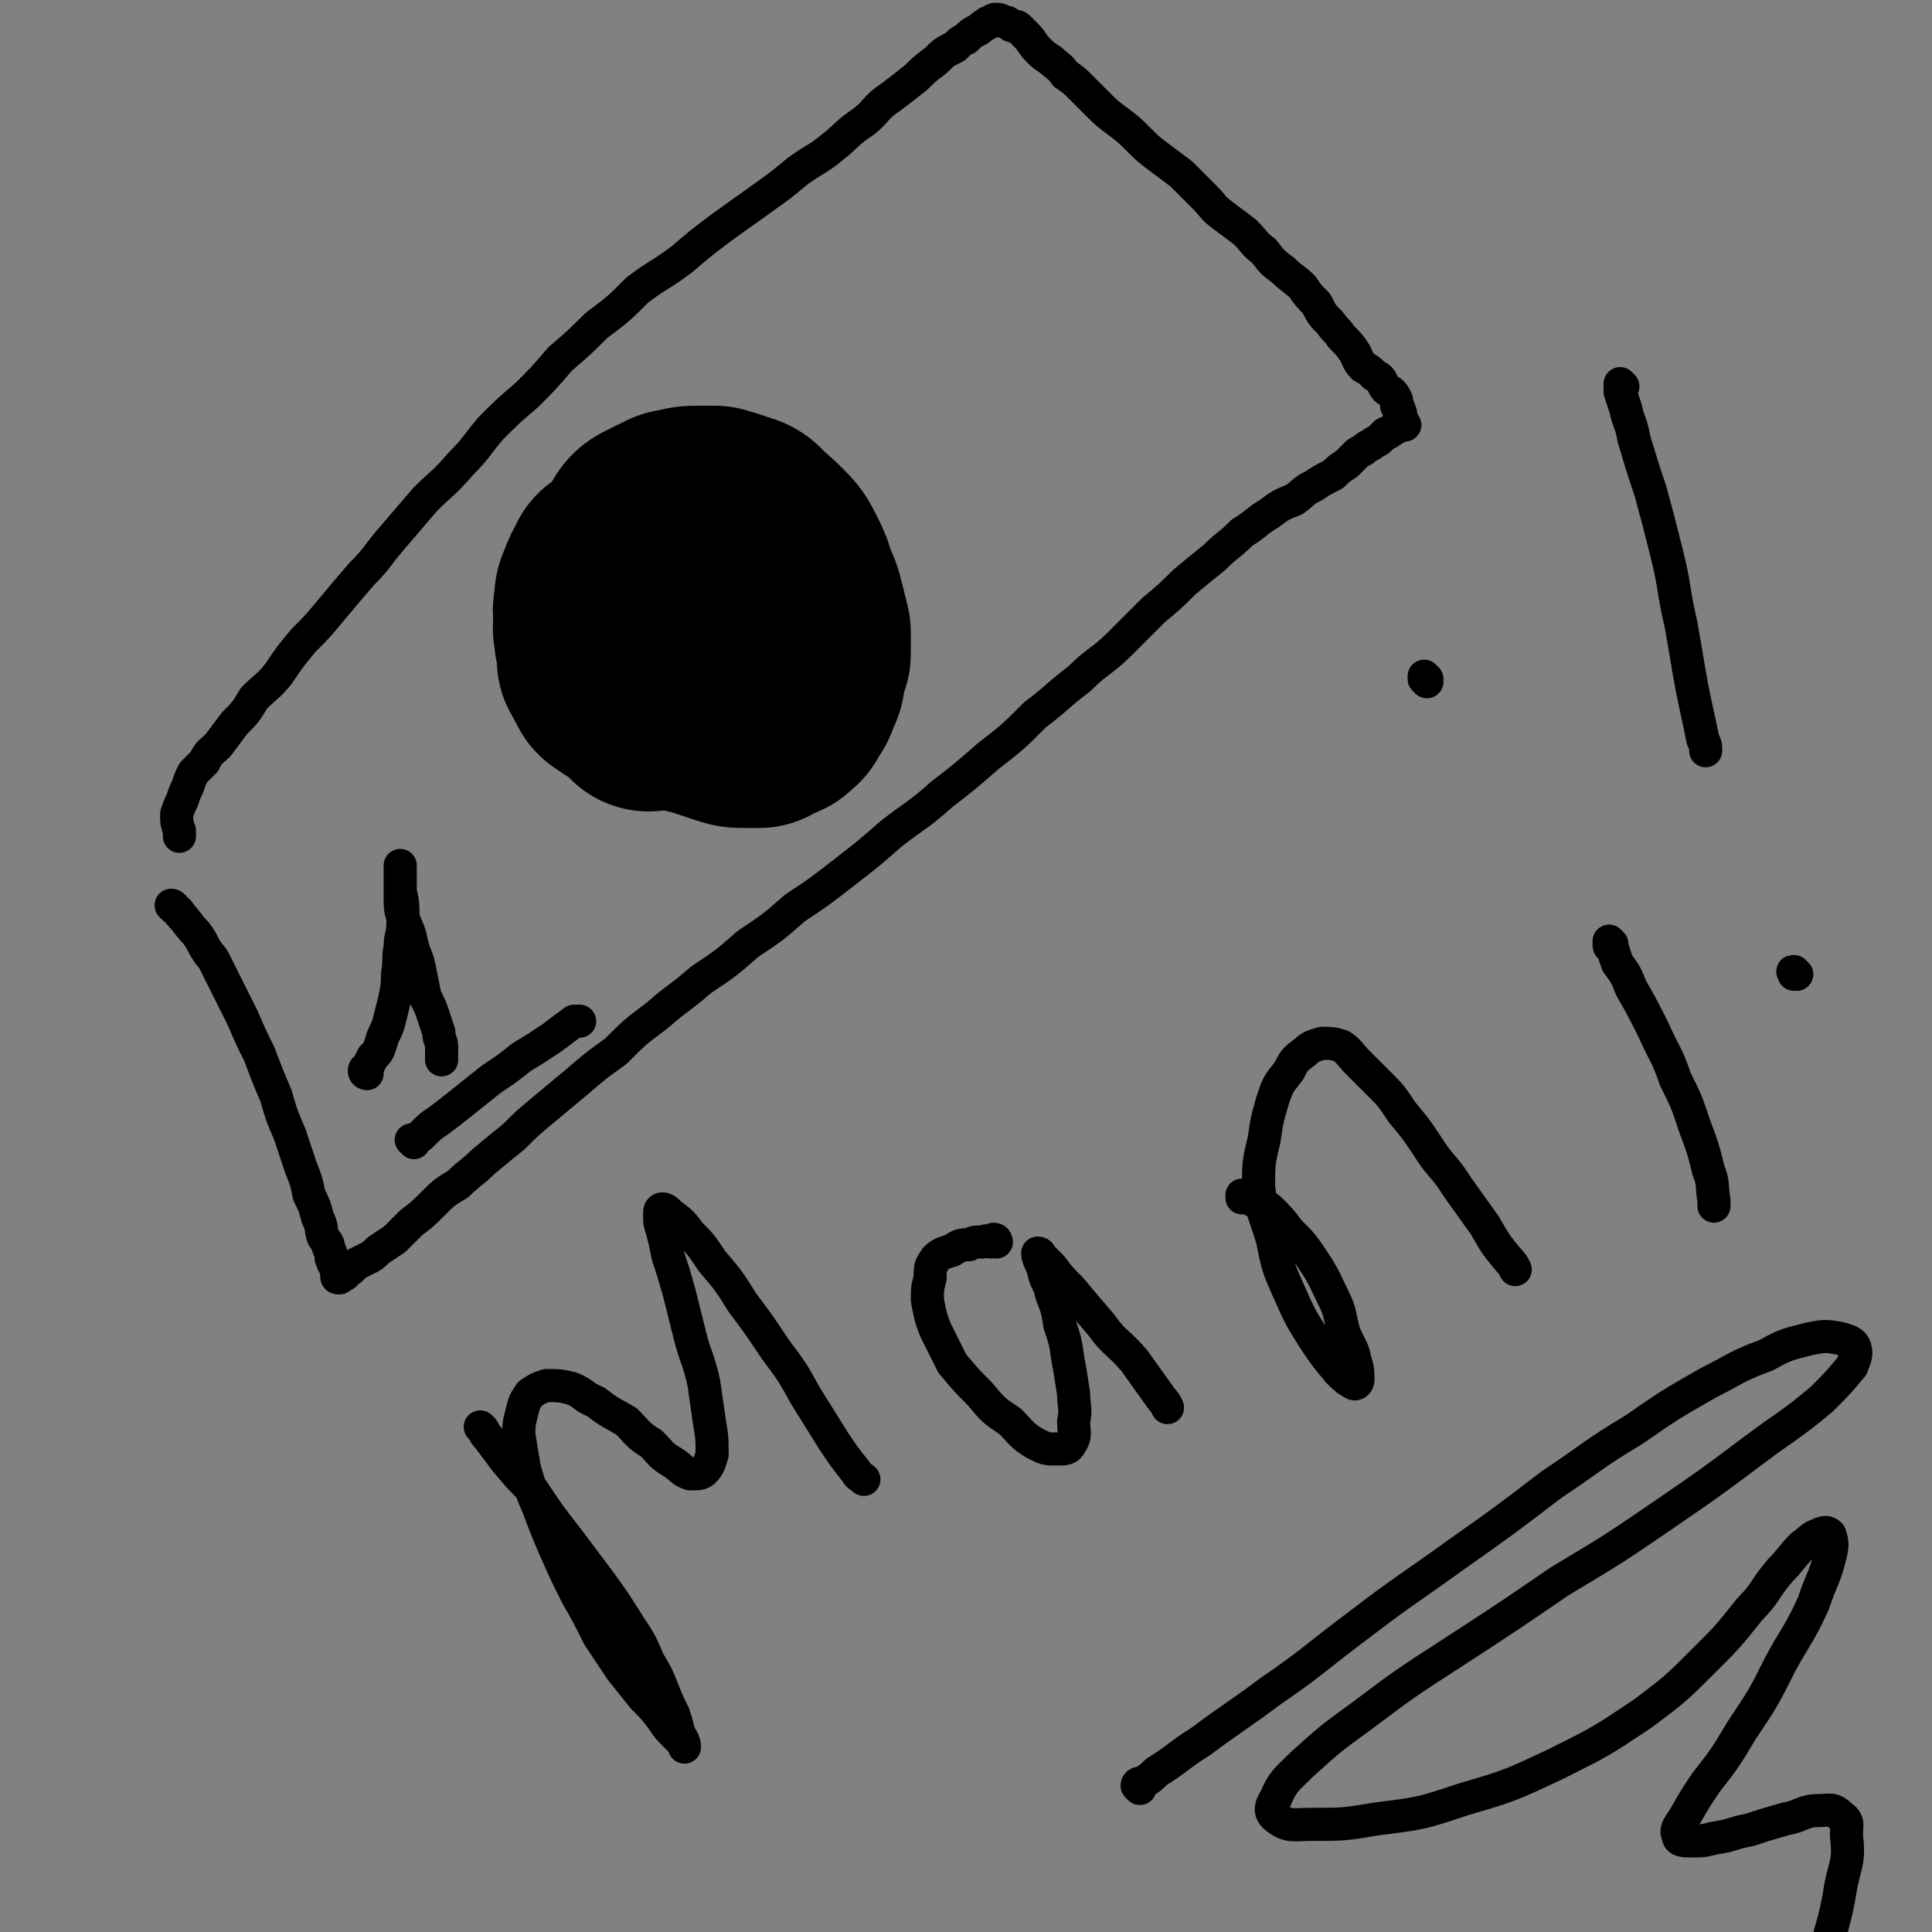
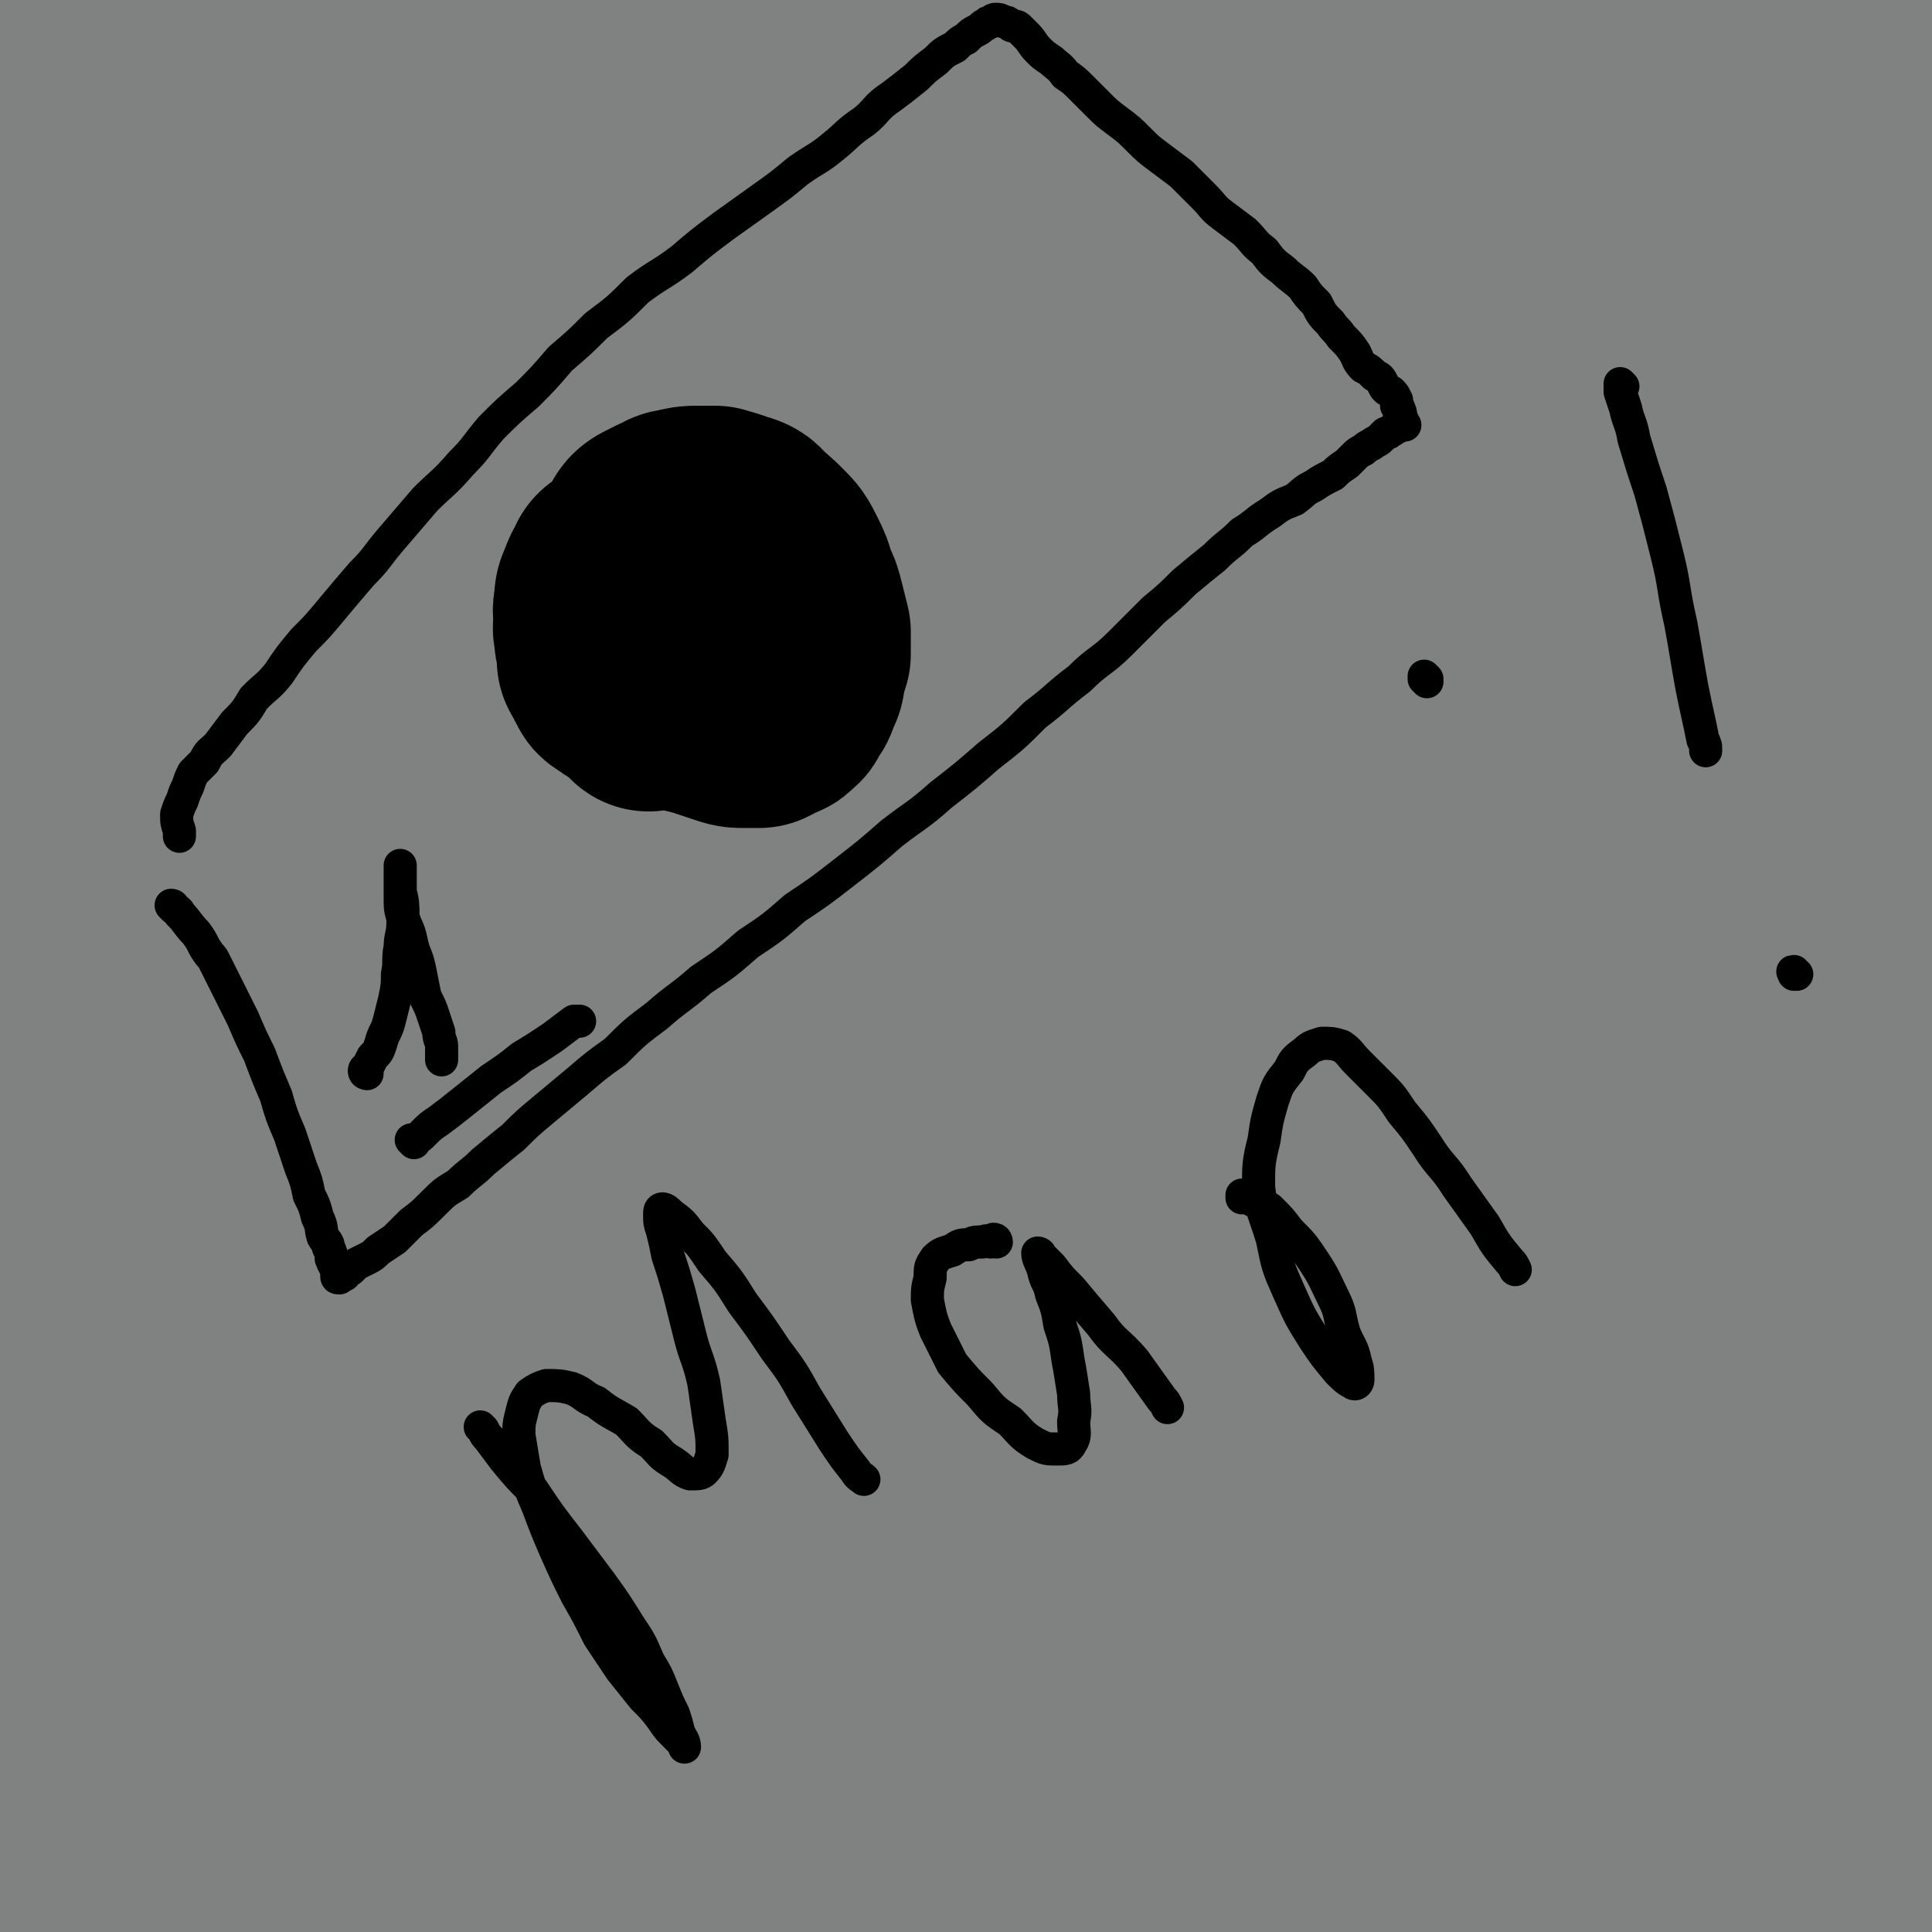
<svg xmlns="http://www.w3.org/2000/svg" viewBox="0 0 700 700" version="1.1">
  <g fill="none" stroke="#000000" stroke-width="12" stroke-linecap="round" stroke-linejoin="round">
    <path d="M196,277c0,0 -1,-1 -1,-1 0,0 0,0 1,1 0,0 0,0 0,0 0,0 -1,-1 -1,-1 0,0 0,0 1,1 0,0 0,0 0,0 -1,-1 -1,-1 -1,-1 -2,-1 -2,-1 -3,-2 -2,-1 -2,-1 -4,-1 -2,-2 -3,-2 -5,-3 -3,-1 -3,-1 -5,-3 -3,-1 -3,-1 -5,-3 -2,-2 -2,-1 -4,-3 -2,-2 -2,-2 -4,-4 -2,-3 -2,-3 -4,-5 -2,-2 -2,-2 -4,-5 -1,-2 -2,-2 -3,-4 -2,-2 -2,-2 -3,-4 -1,-3 -1,-3 -3,-5 -1,-2 -1,-2 -2,-4 -1,-2 -1,-2 -2,-4 -1,-3 -1,-3 -1,-5 -1,-3 -1,-3 -2,-6 0,-3 0,-3 -1,-6 0,-4 0,-4 0,-7 0,-3 -1,-3 -1,-6 0,-3 0,-3 0,-6 0,-3 0,-3 0,-5 1,-2 1,-2 1,-4 0,-2 0,-2 0,-4 1,-2 1,-2 1,-4 1,-2 1,-2 1,-3 1,-2 1,-1 2,-3 1,-1 1,-1 2,-3 1,-1 2,-1 3,-2 1,-1 1,-1 3,-2 1,-1 1,-1 3,-2 2,-1 2,-1 3,-2 2,-1 2,-1 4,-2 2,-1 2,-1 4,-3 1,-1 1,-1 3,-2 2,-2 2,-2 4,-3 2,-1 2,-1 4,-2 2,-1 2,-1 4,-1 2,-1 2,-1 3,-1 2,-1 2,-1 4,-1 1,0 1,0 2,0 1,0 1,0 2,0 1,0 1,1 2,1 1,0 2,0 3,0 1,0 0,0 1,0 1,1 1,1 2,1 1,0 1,0 2,0 1,0 1,0 2,0 0,0 0,0 1,0 1,0 1,0 2,0 1,0 1,0 1,0 2,0 2,0 3,0 1,1 1,1 2,1 2,1 1,1 3,2 1,1 1,1 3,1 1,1 1,1 3,2 2,2 2,2 4,3 1,2 1,2 3,3 1,1 1,1 3,3 1,1 1,2 2,3 2,2 2,1 3,3 1,1 1,1 2,3 1,1 1,1 2,3 1,2 1,2 2,4 1,1 1,1 2,3 0,2 1,2 1,4 1,2 1,2 1,4 1,2 1,1 2,3 0,0 0,0 0,1 0,1 0,1 1,2 0,0 0,0 0,1 0,2 0,2 0,4 1,2 1,2 1,4 1,2 1,2 1,5 0,2 -1,2 0,5 0,2 0,2 1,4 0,3 1,2 1,5 1,2 1,2 1,5 1,2 1,2 2,5 1,2 1,2 2,5 0,2 0,2 0,5 0,2 0,2 0,5 0,2 0,2 0,4 -1,2 -1,2 -1,4 0,2 0,2 -1,3 -1,2 -1,2 -2,4 -1,1 0,2 -1,3 -1,1 -1,1 -3,2 -1,2 -1,2 -2,3 0,0 0,0 0,0 -2,1 -2,1 -3,1 -1,1 -1,1 -3,2 -1,0 -2,0 -4,1 -2,0 -1,1 -4,1 -1,1 -1,1 -3,2 -2,0 -2,1 -4,1 -2,0 -2,0 -4,-1 -2,0 -3,0 -4,-1 -3,-1 -3,-1 -4,-2 -3,-1 -2,-1 -4,-2 -3,-2 -3,-1 -5,-3 -2,-1 -2,-1 -4,-3 -2,-1 -2,-1 -3,-2 -2,-2 -3,-2 -4,-3 -2,-2 -2,-2 -3,-3 -2,-1 -2,-1 -3,-3 -2,-1 -2,-1 -4,-3 -2,-2 -2,-2 -4,-4 0,0 0,0 0,0 -1,-1 -1,-1 -2,-1 -1,-1 -1,-1 -1,-1 -2,-2 -2,-2 -3,-4 -1,-2 -1,-2 -2,-3 -1,-2 -1,-2 -1,-4 -1,-3 0,-3 0,-5 0,-2 0,-2 0,-5 0,-3 0,-3 0,-6 0,-3 0,-3 0,-6 0,-3 0,-3 0,-6 0,-3 0,-3 0,-6 0,-3 0,-3 0,-6 0,-3 0,-3 0,-6 1,-3 1,-3 1,-5 1,-3 1,-3 2,-5 1,-3 1,-3 3,-5 1,-2 1,-2 3,-4 2,-2 2,-2 4,-3 3,-1 3,-1 5,-1 3,0 4,0 6,0 3,1 3,1 6,3 3,2 3,2 5,4 3,1 3,1 6,4 2,1 2,2 4,4 1,2 1,2 3,4 1,2 1,2 2,4 1,2 1,2 2,4 0,0 0,0 0,1 " />
  </g>
  <g fill="none" stroke="#000000" stroke-width="80" stroke-linecap="round" stroke-linejoin="round">
    <path d="M195,201c0,0 -1,-1 -1,-1 0,0 0,1 1,1 0,0 0,0 0,0 0,0 -1,-1 -1,-1 0,0 0,1 1,1 " />
    <path d="M172,188c0,0 -1,-1 -1,-1 0,0 0,1 1,1 0,0 0,0 0,0 0,0 -1,-1 -1,-1 0,0 0,1 1,1 0,0 0,0 0,0 " />
    <path d="M168,184c0,0 -1,-1 -1,-1 0,0 1,1 1,1 0,0 0,0 0,0 0,0 -1,-1 -1,-1 0,0 1,1 1,1 0,0 0,-1 0,-1 0,-1 0,-1 0,-2 0,-1 0,-1 0,-2 0,-2 0,-2 0,-3 1,-1 1,-1 1,-1 1,-1 2,-1 3,-2 1,0 1,0 2,-1 2,0 2,-1 3,-1 2,-1 2,-1 3,-1 1,0 1,0 3,0 1,0 1,0 2,0 1,0 1,0 2,0 2,1 2,1 3,1 1,0 1,0 2,0 1,0 1,0 2,0 1,1 1,0 2,1 0,0 0,0 1,1 0,0 0,0 1,1 0,0 0,0 1,1 0,0 0,0 0,0 1,1 1,1 2,2 0,0 0,0 1,1 0,1 1,1 1,1 1,1 1,1 2,2 1,2 0,2 1,3 1,1 1,2 2,3 1,1 2,1 3,2 1,2 1,2 2,4 0,1 0,1 1,3 1,1 1,1 2,3 1,1 1,1 2,3 0,1 0,1 1,2 1,1 1,1 2,2 1,1 1,1 1,2 1,2 1,2 2,3 0,2 0,2 1,3 0,1 0,1 0,3 1,1 1,1 1,3 0,0 1,0 1,1 0,1 -1,1 0,2 0,0 0,0 0,0 1,2 0,2 1,4 0,1 0,1 1,3 0,2 0,2 0,3 0,2 -1,2 -1,4 0,1 0,1 0,2 -1,2 -1,2 -1,3 0,2 0,2 -1,3 0,1 0,2 -1,2 -1,1 -1,1 -2,2 -1,0 -1,0 -3,1 -1,0 -1,0 -2,1 -1,0 -1,1 -2,1 -2,0 -2,0 -4,0 -2,0 -2,0 -4,0 -2,0 -2,-1 -4,-1 -3,0 -3,0 -5,0 -2,-1 -2,-1 -4,-1 -2,-1 -2,-1 -4,-1 -2,0 -2,0 -4,0 -1,-1 -1,-1 -3,-1 -1,-1 -1,0 -2,-1 -2,0 -2,-1 -3,-1 0,0 0,0 0,0 -1,-1 -1,-1 -1,-2 -1,-1 -1,-1 -2,-2 -1,-2 -1,-2 -2,-3 -2,-1 -2,-1 -3,-3 -1,-1 -1,-2 -2,-3 -1,-2 -1,-2 -2,-3 -2,-2 -2,-2 -3,-4 -1,-2 -1,-2 -2,-4 -1,-2 -1,-2 -3,-4 -1,-2 -1,-2 -2,-4 -1,-2 -1,-2 -2,-4 -1,-3 -1,-3 -2,-5 -1,-2 -1,-2 -1,-4 -1,-2 -1,-2 -1,-4 -1,-2 -1,-2 -1,-4 0,-2 1,-2 1,-4 0,-2 0,-2 0,-3 1,-2 1,-2 1,-4 1,-1 1,-1 1,-3 1,-1 1,-1 2,-3 2,-1 1,-1 3,-3 1,-1 1,-1 3,-2 1,-1 1,0 3,-1 1,-1 1,-1 3,-2 1,-1 1,-1 2,-2 2,-1 2,0 3,-1 2,-1 2,-1 3,-2 2,-1 2,-1 4,-1 2,-1 2,-1 4,-1 2,-1 2,-1 4,-1 2,0 2,0 4,0 2,0 2,0 3,0 2,0 2,-1 3,-1 1,0 1,0 2,0 2,1 2,1 3,1 1,1 1,1 3,1 0,1 0,1 1,1 0,0 0,0 1,1 0,0 0,0 1,0 2,2 2,2 3,3 2,1 2,1 4,3 1,1 1,1 3,3 1,1 1,1 3,3 1,1 1,1 2,3 2,2 2,2 3,4 2,2 2,2 3,5 2,2 2,2 3,4 2,3 2,2 4,5 1,2 1,2 2,5 2,2 2,2 3,4 2,2 2,2 3,5 1,2 1,3 2,5 2,2 2,2 3,5 1,2 1,2 2,4 1,2 1,2 2,4 0,2 0,2 1,4 0,2 0,2 1,3 0,1 0,1 0,2 -1,1 -1,1 -1,2 -1,2 -1,2 -1,3 0,2 0,2 -1,3 -1,1 -1,1 -1,2 -1,2 -1,2 -2,3 -1,1 -1,1 -2,2 -1,1 -1,1 -3,2 -2,1 -2,2 -4,2 -1,1 -2,1 -4,1 -2,1 -2,1 -4,1 -2,0 -2,0 -4,0 -1,0 -1,0 -3,-1 0,0 0,0 0,0 " />
  </g>
  <g fill="none" stroke="#000000" stroke-width="6" stroke-linecap="round" stroke-linejoin="round">
    <path d="M35,437c0,0 0,-1 -1,-1 0,0 1,0 1,1 0,0 0,0 0,0 0,-1 0,-1 0,-1 1,-1 1,-1 1,-2 2,-2 1,-2 2,-4 2,-3 2,-3 3,-6 1,-3 1,-3 2,-6 1,-2 1,-2 2,-5 1,-2 1,-2 1,-4 1,-2 1,-2 1,-4 0,-2 1,-2 1,-4 0,-1 0,-1 0,-3 0,-1 0,-1 -1,-3 0,-1 0,-1 0,-2 0,-1 0,-1 0,-2 0,0 -1,1 -1,1 0,-1 0,-1 0,-2 0,0 0,0 0,1 0,0 0,0 0,0 0,1 0,1 0,1 0,2 0,2 0,3 1,3 1,3 1,5 1,4 1,4 1,7 1,3 1,3 2,7 1,4 1,4 1,8 1,3 1,4 1,7 1,3 1,3 2,6 1,3 1,3 1,6 1,2 1,2 1,3 1,2 1,2 1,3 1,2 1,2 1,3 0,1 0,1 0,2 0,0 0,1 0,1 0,0 0,0 0,0 0,0 0,0 0,0 " />
    <path d="M49,476c0,0 0,-1 -1,-1 0,0 1,0 1,1 0,0 0,0 0,0 0,0 0,-1 -1,-1 0,0 1,1 1,1 0,-1 0,-2 0,-2 1,-2 1,-2 2,-3 2,-3 2,-3 4,-5 2,-3 2,-3 5,-7 3,-3 4,-3 7,-6 4,-4 4,-4 8,-8 4,-3 4,-3 7,-6 3,-3 3,-3 6,-6 2,-2 2,-2 4,-3 0,-1 0,0 1,0 " />
    <path d="M73,459c0,0 0,-1 -1,-1 0,0 1,0 1,1 0,0 0,0 0,0 0,0 0,-1 -1,-1 0,0 1,1 1,1 0,-1 0,-1 0,-2 1,-1 2,-1 3,-2 2,-2 1,-2 3,-4 2,-2 2,-2 5,-4 2,-2 2,-1 4,-4 2,-1 2,-2 4,-4 2,-2 2,-2 4,-4 2,-1 2,-1 4,-3 2,-2 2,-3 4,-5 2,-2 2,-1 5,-4 2,-2 2,-2 4,-4 2,-3 3,-3 5,-5 3,-3 3,-3 6,-6 2,-3 3,-3 6,-6 3,-3 3,-3 6,-7 3,-3 3,-3 6,-7 2,-3 2,-3 5,-6 3,-3 3,-3 5,-5 3,-3 3,-3 5,-5 3,-3 3,-3 5,-5 3,-3 3,-3 6,-5 3,-3 3,-2 5,-4 4,-3 3,-3 6,-5 3,-3 4,-2 6,-4 4,-3 3,-3 6,-5 4,-3 4,-2 7,-5 4,-2 3,-3 6,-5 4,-3 4,-3 7,-5 1,-1 1,-1 2,-1 1,-2 1,-2 3,-3 1,-1 1,-1 1,-2 4,-3 4,-3 7,-6 4,-3 4,-3 8,-6 0,0 0,0 0,0 2,-2 2,-2 4,-3 1,-1 1,-1 1,-2 4,-2 4,-2 7,-4 3,-3 3,-3 6,-5 4,-3 4,-3 7,-5 4,-3 4,-3 8,-6 0,0 0,0 0,0 1,-2 1,-2 3,-3 0,-1 1,-1 1,-1 4,-3 4,-3 7,-5 4,-3 4,-3 7,-5 3,-2 3,-2 6,-4 4,-3 4,-3 7,-5 3,-3 3,-3 6,-5 3,-3 3,-3 5,-5 3,-3 3,-3 6,-6 3,-3 3,-2 6,-5 3,-3 3,-3 6,-6 4,-3 4,-3 7,-6 3,-3 3,-3 6,-6 4,-3 4,-2 7,-5 3,-3 3,-3 6,-5 3,-3 3,-3 6,-5 4,-3 3,-3 7,-6 3,-3 3,-2 7,-5 3,-3 3,-3 7,-6 3,-3 3,-3 7,-7 4,-3 4,-3 8,-7 4,-3 4,-3 7,-6 5,-4 5,-4 9,-7 4,-3 4,-3 8,-5 4,-3 4,-3 8,-6 4,-3 3,-3 7,-5 4,-3 4,-2 8,-4 3,-2 3,-3 7,-5 3,-2 3,-2 6,-3 3,-2 3,-2 7,-4 2,-2 2,-2 5,-4 3,-2 3,-2 6,-4 3,-2 3,-2 6,-4 3,-2 3,-2 5,-4 3,-2 3,-2 6,-3 1,-2 1,-2 4,-3 1,-1 2,0 4,-2 1,-1 1,-1 2,-3 1,-1 1,-1 2,-2 1,-1 1,-1 2,-2 1,-1 1,-1 2,-2 0,0 0,0 1,0 0,-1 -1,-1 -1,-1 0,-1 0,-1 0,-1 0,-1 0,-1 0,-2 -1,-1 -1,-1 -1,-2 -1,-1 -1,-1 -2,-2 -2,-1 -2,-1 -3,-2 -2,-2 -2,-2 -4,-3 -1,-2 -2,-2 -4,-3 -2,-3 -2,-3 -5,-5 -2,-2 -2,-2 -4,-4 -3,-3 -3,-3 -6,-5 -2,-2 -2,-2 -4,-4 -3,-2 -3,-2 -5,-4 -2,-2 -2,-2 -5,-4 -2,-3 -2,-3 -5,-5 -3,-2 -3,-2 -5,-4 -3,-2 -4,-2 -6,-4 -4,-3 -3,-3 -6,-5 -3,-2 -4,-2 -6,-4 -4,-3 -3,-3 -6,-6 -3,-2 -3,-2 -5,-5 -3,-3 -3,-3 -5,-6 -3,-3 -3,-3 -6,-6 -3,-3 -3,-3 -5,-6 -3,-3 -3,-3 -6,-6 -3,-3 -3,-3 -6,-5 -3,-3 -3,-3 -5,-6 -3,-3 -3,-3 -5,-5 -3,-3 -3,-3 -5,-5 -3,-2 -3,-2 -5,-4 -2,-2 -2,-2 -5,-4 -1,-2 -1,-2 -3,-3 -2,-2 -2,-2 -4,-3 -1,-1 -1,-1 -3,-2 -2,0 -2,0 -3,-1 -1,0 -1,0 -3,0 -1,0 -1,0 -3,0 -1,-1 -1,-1 -3,-1 -1,0 -1,0 -3,0 -2,0 -2,-1 -4,-1 -2,0 -2,0 -4,0 -1,0 -1,0 -3,0 -2,0 -2,0 -4,0 -2,0 -2,0 -5,0 -2,0 -2,0 -5,0 -2,0 -2,0 -5,0 -4,0 -4,0 -7,1 -3,0 -3,0 -6,1 -4,0 -4,0 -7,1 -3,0 -3,0 -7,2 -3,1 -3,1 -7,3 -4,1 -4,1 -8,3 -4,2 -4,2 -8,4 -4,2 -4,2 -8,4 -5,2 -5,2 -9,4 -4,2 -4,2 -9,4 -4,2 -4,3 -9,5 -4,3 -4,2 -9,5 -4,2 -4,2 -8,5 -4,2 -4,2 -8,5 -4,3 -4,3 -8,6 -4,4 -4,3 -8,7 -3,3 -3,3 -7,6 -4,4 -4,4 -8,7 -4,4 -4,4 -8,8 -4,3 -4,4 -8,7 -4,4 -4,4 -8,7 -4,4 -4,4 -8,7 -4,4 -4,4 -8,8 -4,4 -4,3 -8,7 -4,4 -4,4 -9,8 -4,3 -4,3 -8,7 -4,3 -4,3 -8,6 -4,3 -4,3 -8,7 -4,3 -4,3 -8,6 -3,3 -3,3 -7,7 -4,3 -3,3 -7,7 -3,3 -3,3 -7,6 -3,3 -4,3 -7,6 -3,3 -3,3 -6,6 -3,3 -3,3 -6,6 -3,3 -3,4 -6,7 -3,2 -3,2 -6,5 -3,2 -3,3 -6,6 -3,2 -3,2 -6,5 -3,3 -2,3 -5,6 -3,3 -3,3 -5,6 -2,3 -2,3 -4,7 -2,3 -3,2 -4,6 -2,3 -2,3 -3,7 -1,4 -1,4 -2,8 -1,4 -1,4 -2,8 -1,4 -1,4 -2,8 0,4 -1,4 -1,8 0,2 0,3 0,5 0,1 -1,1 -1,1 0,1 0,1 0,1 0,0 0,0 0,0 0,1 0,1 0,1 0,1 0,1 0,2 0,1 0,1 0,2 0,4 0,4 0,7 0,4 0,4 0,9 0,1 0,1 0,2 " />
    <path d="M52,468c0,0 0,-1 -1,-1 0,0 1,0 1,1 0,0 0,0 0,0 -1,-2 -1,-1 -1,-3 0,-1 0,-1 0,-2 0,-2 0,-2 -1,-3 0,-2 0,-2 -1,-4 0,-1 0,-2 -2,-3 -1,-1 -1,-1 -2,-2 -2,-2 -2,-2 -4,-4 -2,-2 -2,-1 -5,-4 -3,-2 -3,-2 -6,-5 -3,-3 -3,-3 -6,-7 -3,-4 -3,-4 -5,-8 -3,-5 -3,-5 -5,-10 -2,-6 -2,-6 -4,-11 -1,-5 -1,-5 -3,-10 -1,-5 -1,-5 -3,-10 -1,-4 0,-4 -2,-8 0,-3 0,-3 -2,-5 0,-2 -1,-2 -2,-5 0,-1 0,-1 -1,-4 0,-1 0,-1 0,-2 " />
  </g>
  <g fill="none" stroke="#808282" stroke-width="6" stroke-linecap="round" stroke-linejoin="round">
    <path d="M100,625c0,0 0,-1 -1,-1 0,0 1,0 1,0 0,1 0,0 0,0 2,1 2,2 4,2 3,1 4,1 7,1 7,1 7,1 14,0 9,0 9,0 18,-2 12,-1 12,-1 23,-4 13,-3 13,-3 25,-7 13,-4 13,-4 25,-10 11,-5 11,-5 22,-11 10,-6 10,-6 20,-13 8,-6 8,-5 16,-12 6,-5 6,-6 12,-12 5,-4 5,-4 8,-9 3,-4 4,-4 5,-8 0,-3 -1,-4 -3,-7 -3,-3 -3,-3 -8,-4 -7,-2 -7,-1 -14,-1 -11,1 -11,1 -21,2 -11,2 -11,2 -21,5 -9,2 -9,2 -18,6 -6,2 -7,2 -12,6 -2,2 -2,3 -3,6 0,1 1,1 1,2 " />
  </g>
  <g fill="none" stroke="#808282" stroke-width="80" stroke-linecap="round" stroke-linejoin="round">
    <path d="M346,440c0,0 0,-1 -1,-1 -1,0 -1,0 -3,1 -5,1 -5,0 -10,2 -11,5 -11,5 -22,10 -15,7 -15,7 -29,15 -16,9 -16,10 -30,20 -11,8 -11,8 -21,17 -6,6 -7,6 -9,13 -2,3 -2,6 1,7 4,3 6,1 12,0 12,-2 13,-1 25,-5 18,-6 18,-6 35,-15 22,-11 21,-11 42,-24 23,-15 24,-15 46,-31 21,-15 21,-15 40,-32 17,-16 17,-16 33,-33 12,-12 13,-12 24,-25 7,-8 8,-7 12,-16 2,-4 4,-8 1,-10 -4,-2 -7,-1 -14,1 -17,6 -17,7 -33,16 -26,14 -26,14 -51,31 -33,22 -33,22 -64,47 -33,26 -33,26 -64,54 -28,25 -27,26 -54,53 -20,20 -20,20 -39,41 -11,12 -11,12 -22,25 -4,6 -6,8 -8,12 -1,1 2,1 3,0 9,-8 9,-8 18,-16 15,-14 15,-14 30,-28 21,-19 21,-19 42,-39 25,-24 24,-24 49,-48 25,-23 25,-23 50,-47 22,-21 23,-21 44,-42 16,-17 16,-17 32,-34 9,-10 11,-9 18,-20 1,-2 2,-7 -1,-6 -11,4 -14,7 -26,17 -24,18 -24,19 -47,39 -29,25 -29,25 -58,52 -32,30 -32,30 -63,62 -26,27 -26,27 -50,55 -19,21 -19,22 -37,43 -11,13 -11,13 -22,27 -5,6 -7,8 -10,12 -1,1 1,-2 2,-3 9,-12 9,-12 18,-24 15,-19 15,-19 30,-38 22,-25 22,-25 45,-49 26,-29 26,-29 53,-56 25,-24 25,-24 52,-46 23,-20 23,-20 47,-38 16,-12 16,-12 33,-23 8,-5 12,-8 16,-10 1,0 -2,3 -5,5 -14,12 -14,12 -28,24 -26,22 -26,22 -51,44 -33,27 -33,27 -65,55 -32,28 -32,29 -65,57 -28,24 -28,24 -56,48 -19,16 -19,16 -38,32 -10,8 -10,8 -20,15 -2,2 -6,4 -5,2 5,-5 8,-8 16,-15 16,-16 16,-15 33,-30 26,-22 26,-22 52,-44 35,-30 35,-29 69,-59 36,-30 37,-30 72,-61 35,-30 35,-29 68,-61 28,-26 28,-26 54,-53 18,-20 19,-20 35,-41 8,-11 14,-17 12,-24 0,-4 -9,-1 -16,3 -21,11 -21,13 -40,28 -30,23 -30,23 -59,48 -33,29 -34,28 -65,59 -30,29 -29,30 -57,61 -22,24 -22,24 -43,48 -14,15 -14,15 -27,31 -5,6 -9,12 -9,13 0,1 5,-4 9,-9 16,-15 16,-15 31,-31 22,-23 21,-23 43,-46 29,-30 29,-29 58,-59 31,-32 31,-32 61,-64 26,-27 26,-27 52,-53 20,-20 20,-20 40,-40 8,-9 15,-16 16,-18 1,-1 -7,6 -13,12 -20,20 -20,20 -39,40 -31,33 -31,33 -62,66 -36,38 -36,37 -71,76 -31,35 -31,35 -62,71 -22,26 -22,26 -43,53 -9,12 -15,18 -17,25 -1,3 6,-2 11,-6 20,-19 19,-20 38,-40 30,-32 30,-33 60,-66 34,-37 35,-37 68,-75 30,-36 30,-37 60,-74 22,-27 22,-27 43,-55 9,-13 15,-18 17,-28 1,-3 -7,-3 -12,0 -20,15 -20,17 -38,36 -33,34 -32,35 -64,70 -38,44 -39,43 -75,88 -36,44 -36,44 -68,91 -25,35 -26,35 -48,73 -11,18 -17,22 -18,39 -1,6 8,8 15,5 22,-10 23,-14 43,-31 33,-29 32,-31 64,-62 39,-37 39,-37 77,-76 39,-39 38,-40 77,-80 33,-34 33,-34 66,-68 23,-24 23,-24 47,-48 11,-11 18,-15 23,-23 2,-2 -5,1 -9,3 -22,15 -21,16 -42,33 -34,28 -34,27 -66,57 -47,42 -47,43 -91,87 -42,41 -42,41 -81,84 -31,33 -31,34 -59,69 -13,17 -23,26 -25,36 -1,5 11,0 20,-5 31,-21 30,-23 59,-47 46,-39 46,-40 91,-79 49,-44 49,-44 99,-89 42,-39 42,-40 85,-79 28,-27 29,-27 57,-54 11,-11 20,-19 21,-23 1,-2 -9,5 -17,11 -28,22 -28,22 -55,45 -43,37 -43,37 -85,75 -50,44 -50,44 -99,90 -43,40 -44,39 -86,82 -41,43 -58,60 -79,89 -6,7 14,-7 26,-16 33,-25 32,-26 64,-53 47,-39 47,-39 93,-78 50,-43 50,-43 99,-86 39,-35 39,-35 77,-70 25,-22 26,-22 50,-45 8,-7 17,-15 15,-14 -3,2 -12,9 -24,20 -30,26 -30,26 -58,53 -41,39 -41,39 -81,79 -43,42 -44,42 -86,86 -36,37 -37,37 -71,76 -22,25 -23,25 -41,52 -6,9 -11,20 -7,20 10,0 19,-8 35,-19 36,-25 36,-26 71,-53 44,-35 44,-35 87,-71 43,-37 42,-37 84,-75 32,-28 32,-28 62,-57 16,-16 16,-16 30,-33 4,-4 8,-11 5,-9 -10,5 -16,11 -31,23 -32,24 -32,24 -62,50 -41,33 -41,33 -80,68 -44,39 -45,39 -87,80 -35,33 -36,33 -68,68 -22,24 -23,24 -42,50 -8,11 -16,20 -12,23 5,4 16,-3 30,-10 35,-20 35,-21 68,-44 46,-33 46,-33 90,-69 50,-38 50,-38 98,-79 40,-35 40,-36 78,-73 27,-27 26,-28 51,-57 14,-14 14,-14 26,-30 3,-4 7,-11 4,-9 -8,4 -13,9 -26,20 -29,24 -29,24 -58,49 -41,34 -41,34 -82,68 -47,41 -47,40 -93,82 -42,38 -42,37 -82,77 -31,29 -33,28 -59,61 -14,19 -26,38 -22,43 5,5 21,-10 40,-24 36,-26 36,-26 70,-54 43,-35 43,-35 84,-71 41,-36 40,-37 79,-75 32,-31 32,-31 63,-64 18,-20 18,-20 34,-41 6,-8 13,-16 11,-17 -3,-1 -11,5 -20,12 -26,20 -26,21 -51,42 -37,33 -38,33 -74,67 -42,39 -43,39 -83,79 -37,37 -39,36 -72,76 -36,44 -43,50 -66,92 -3,5 8,5 14,2 25,-12 26,-15 49,-33 37,-28 37,-29 72,-60 42,-36 43,-35 83,-73 37,-36 37,-36 73,-74 26,-27 25,-27 50,-55 13,-15 13,-15 25,-31 3,-4 7,-11 4,-9 -10,6 -15,12 -29,25 -29,26 -29,26 -58,53 -37,36 -37,36 -73,72 -39,39 -39,39 -77,79 -30,32 -34,29 -57,64 -14,20 -25,42 -18,46 7,4 23,-12 45,-28 38,-27 38,-28 74,-57 43,-36 43,-36 85,-73 35,-32 35,-32 69,-65 31,-30 30,-31 61,-62 " />
    <path d="M687,451c-1,0 -1,-1 -1,-1 -7,7 -6,8 -13,16 -14,17 -14,17 -29,34 -21,24 -22,24 -43,49 -27,30 -27,30 -54,60 -22,25 -22,25 -44,50 -13,16 -14,16 -25,33 -5,8 -9,12 -8,16 1,3 8,1 13,-2 16,-9 16,-10 31,-21 20,-17 20,-17 38,-35 21,-21 22,-21 40,-44 17,-21 17,-22 32,-45 10,-15 10,-15 17,-32 4,-9 7,-13 4,-19 -2,-3 -8,-3 -13,0 -16,8 -15,10 -29,22 -21,18 -21,18 -42,38 -23,22 -23,22 -45,46 -20,22 -21,22 -39,46 -12,16 -13,16 -21,34 -4,8 -7,14 -3,16 7,3 14,0 25,-6 24,-11 24,-12 46,-27 27,-18 27,-18 52,-38 25,-20 25,-20 49,-42 15,-14 15,-15 29,-31 5,-6 9,-11 8,-13 -2,-3 -8,-1 -14,3 -16,8 -16,9 -31,20 -22,14 -22,14 -42,31 -22,17 -22,17 -42,37 -16,15 -16,15 -30,33 -8,10 -10,11 -12,22 -2,6 -1,10 4,12 9,3 13,2 24,-1 19,-5 19,-6 36,-15 19,-10 20,-10 38,-23 18,-13 19,-13 34,-29 13,-14 13,-15 23,-30 6,-11 6,-11 10,-22 3,-7 3,-7 3,-14 0,-4 0,-5 -2,-7 -2,-2 -4,-1 -7,0 -4,1 -5,2 -8,5 -6,7 -7,7 -12,15 -6,11 -6,11 -10,23 -4,13 -4,13 -6,26 -2,12 -3,12 -2,24 0,9 0,9 3,18 2,5 2,5 6,9 2,3 3,3 6,3 2,0 3,0 5,-3 3,-4 3,-4 4,-9 3,-10 3,-10 4,-19 1,-10 1,-10 1,-21 0,-9 1,-9 -1,-19 0,-7 0,-8 -3,-14 -2,-4 -2,-5 -6,-6 -4,-1 -5,0 -8,2 -8,5 -8,5 -14,12 -9,10 -8,10 -15,22 -8,13 -7,13 -13,27 -6,12 -6,12 -10,25 -2,9 -3,9 -3,18 0,6 1,7 5,11 3,4 5,4 10,4 8,1 9,1 17,-1 13,-3 13,-3 24,-8 14,-6 14,-7 26,-15 11,-8 11,-8 21,-18 7,-7 8,-7 14,-15 3,-6 4,-6 5,-13 0,-4 0,-5 -2,-10 -1,-3 -2,-4 -5,-6 -4,-2 -4,-3 -9,-3 -7,0 -8,1 -14,3 -9,3 -9,3 -18,7 -8,4 -8,4 -16,10 -7,5 -7,5 -13,11 -4,5 -5,5 -7,12 -2,5 -2,5 -1,10 1,6 2,6 5,10 4,6 4,6 9,10 5,4 5,4 10,8 5,3 5,2 11,5 4,1 4,1 8,2 3,1 4,1 6,1 2,-1 2,-1 4,-2 1,-2 1,-2 1,-4 1,-3 0,-3 0,-6 0,-4 0,-4 0,-8 0,-4 0,-4 0,-9 0,-6 1,-6 2,-11 0,-6 0,-6 1,-11 0,-6 0,-6 2,-12 1,-5 1,-5 2,-10 2,-6 1,-6 3,-11 1,-6 1,-6 3,-12 1,-6 1,-6 3,-12 1,-6 2,-6 3,-13 2,-6 1,-6 3,-12 1,-7 1,-7 2,-14 1,-7 1,-7 2,-14 1,-7 1,-7 1,-14 0,-7 0,-7 0,-14 0,-8 0,-8 0,-16 0,-7 0,-7 0,-15 0,-8 1,-8 1,-15 1,-8 1,-8 1,-16 0,-9 0,-9 0,-17 0,-8 0,-8 0,-16 0,-8 0,-8 0,-16 0,-7 0,-7 0,-15 0,-7 0,-7 0,-15 0,-7 0,-7 0,-14 0,-7 0,-7 -1,-15 0,-7 0,-7 0,-14 0,-7 0,-7 0,-14 0,-6 0,-6 0,-13 0,-7 0,-7 1,-14 0,-7 0,-7 0,-15 0,-7 0,-7 0,-13 0,-7 -1,-7 -1,-14 0,-7 0,-7 -1,-13 0,-7 0,-7 -1,-13 0,-7 0,-7 -1,-13 0,-7 0,-7 0,-13 0,-7 0,-7 0,-13 0,-6 0,-6 0,-11 0,-6 0,-6 0,-11 0,-5 0,-5 1,-11 0,-5 0,-5 0,-10 0,-4 -1,-4 -1,-9 0,-5 1,-5 1,-10 0,-5 0,-5 0,-10 0,-5 0,-5 1,-11 0,-5 0,-5 0,-10 0,-5 0,-5 0,-11 0,-5 0,-5 0,-10 0,-5 0,-5 0,-10 0,-4 0,-4 -1,-8 0,-4 0,-4 0,-8 0,-3 0,-3 0,-6 0,-3 -1,-3 -1,-6 0,-3 0,-3 0,-5 0,-3 0,-3 0,-5 0,-2 0,-2 0,-4 0,-3 0,-3 -1,-5 0,-2 0,-2 -1,-5 0,-2 -1,-2 -2,-5 -1,-3 -1,-3 -2,-6 -1,-3 -1,-3 -3,-5 -1,-3 -1,-3 -2,-5 -2,-3 -2,-3 -3,-5 -2,-2 -1,-2 -3,-4 -2,-2 -2,-3 -4,-4 -2,-2 -2,-2 -4,-3 -2,-1 -2,-1 -5,-2 -2,-1 -2,-1 -5,-2 -3,0 -3,0 -6,-1 -2,-1 -2,-1 -5,-1 -3,0 -3,0 -6,0 -2,0 -2,0 -5,0 -2,0 -2,0 -5,0 -2,0 -2,0 -5,0 -3,0 -3,0 -6,-1 -3,0 -3,0 -6,-1 -3,0 -3,0 -6,0 -4,0 -4,0 -7,1 -4,0 -4,0 -8,0 -4,0 -4,0 -8,0 -4,0 -4,0 -7,1 -4,0 -4,0 -8,0 -4,0 -4,0 -7,1 -4,0 -4,0 -8,0 -3,0 -3,1 -6,1 -3,0 -3,0 -7,0 -3,0 -3,1 -6,1 -3,0 -3,0 -7,1 -3,0 -3,0 -6,0 -3,0 -3,1 -7,1 -3,0 -3,0 -6,0 -2,0 -2,0 -5,0 -3,0 -3,0 -6,-1 -2,0 -2,0 -4,0 -2,0 -2,0 -5,-1 -2,0 -2,0 -4,0 -2,0 -2,0 -4,0 -3,0 -3,0 -5,0 -2,0 -2,0 -4,0 -2,0 -2,0 -5,-1 -2,0 -2,0 -4,0 -2,0 -2,0 -4,0 -1,0 -1,0 -2,0 -1,0 -1,0 -2,0 -1,0 -1,0 -1,0 1,0 1,0 2,0 1,0 1,0 2,1 1,0 1,0 1,1 1,0 1,0 1,1 1,0 1,0 1,1 1,0 1,0 2,1 0,1 0,1 0,2 1,0 1,0 2,1 1,0 0,1 1,2 1,0 1,0 2,1 1,0 1,1 2,2 1,1 1,1 2,2 2,1 2,1 4,2 1,1 1,2 3,3 1,2 1,2 3,3 1,2 2,2 4,3 2,2 2,2 4,3 2,2 2,1 4,3 2,2 1,2 3,4 2,2 3,1 4,3 3,2 2,2 4,4 2,2 3,1 4,3 2,2 2,2 4,4 2,1 2,1 3,2 2,2 2,2 3,3 2,2 3,2 4,3 2,2 2,2 4,3 2,2 2,2 3,3 2,2 3,1 4,3 3,2 2,2 4,4 2,2 3,1 4,3 2,2 2,2 4,4 1,2 1,2 3,3 1,2 2,2 3,4 1,1 0,2 1,3 1,2 1,2 2,3 0,2 0,2 1,3 1,2 1,2 1,4 1,2 1,2 1,4 1,1 1,1 1,2 0,2 0,2 0,3 0,2 0,2 0,3 0,1 0,1 0,2 0,1 0,1 0,2 0,2 0,2 0,3 0,2 0,2 0,3 -1,1 0,1 -1,2 0,2 0,1 -1,2 0,1 0,1 0,2 -1,2 -1,2 -1,3 -1,2 -1,2 -2,3 -1,1 -1,2 -2,3 -1,2 -1,2 -2,4 -2,2 -2,2 -4,4 -2,1 -1,2 -3,3 -2,2 -2,2 -5,3 -2,2 -2,2 -4,4 -2,2 -2,2 -4,3 -2,2 -2,2 -4,3 -2,2 -2,2 -4,3 -3,2 -3,2 -6,4 -2,2 -2,2 -5,3 -2,2 -2,2 -5,3 -2,2 -3,1 -6,3 -2,1 -2,2 -5,3 -3,1 -3,1 -6,2 -2,2 -2,2 -5,3 -2,2 -2,2 -5,2 -2,1 -2,1 -5,2 -2,0 -2,1 -4,1 -2,1 -2,1 -4,2 -2,1 -2,1 -4,2 -2,1 -2,1 -4,2 -2,1 -2,1 -4,2 -1,1 -1,2 -3,2 -2,2 -2,1 -4,2 -2,2 -1,2 -3,3 -1,2 -1,1 -3,2 -1,1 -1,1 -3,2 -1,1 -1,1 -2,2 -2,1 -2,1 -3,2 -2,1 -2,1 -3,2 -2,1 -2,1 -3,2 -1,1 -1,1 -2,2 -2,2 -2,2 -3,3 -1,2 -1,2 -2,3 -1,2 -2,1 -3,2 -2,2 -2,2 -3,3 -2,2 -2,1 -4,2 -1,2 -1,2 -3,3 -2,2 -2,2 -4,4 -2,2 -2,1 -4,3 -2,2 -2,2 -4,4 -2,2 -2,2 -4,4 -3,2 -3,2 -5,4 -1,1 -1,1 -3,3 -2,1 -2,2 -4,3 -1,1 -1,1 -3,2 -2,2 -2,2 -4,3 -2,2 -1,2 -3,4 -2,2 -2,1 -4,3 -2,1 -2,1 -4,3 -2,2 -2,2 -4,4 -3,2 -3,2 -5,3 -3,2 -3,2 -6,5 -3,2 -3,2 -5,4 -3,2 -3,2 -6,4 -2,2 -2,3 -5,5 -2,2 -2,2 -5,4 -2,2 -2,2 -5,4 -2,3 -2,3 -5,6 -2,2 -3,2 -5,5 -3,2 -3,2 -5,5 -3,2 -3,3 -6,5 -2,2 -3,2 -6,4 -3,2 -3,3 -6,5 -3,3 -4,3 -7,5 -3,3 -3,3 -6,6 -3,3 -3,3 -6,5 -3,3 -4,3 -7,5 -3,3 -3,3 -6,5 -3,3 -3,4 -6,6 -3,3 -3,3 -6,5 -3,3 -3,4 -6,6 -3,3 -3,3 -6,5 -3,3 -3,3 -6,5 -2,3 -2,3 -5,5 -3,3 -3,2 -5,5 -3,2 -3,3 -6,5 -3,3 -3,3 -5,5 -3,3 -3,3 -5,6 -3,2 -3,2 -5,5 -3,3 -3,3 -5,5 -2,3 -2,3 -4,5 -3,3 -3,3 -5,5 -3,3 -3,2 -5,5 -3,2 -3,2 -5,5 -3,2 -3,2 -5,4 -3,3 -3,3 -5,5 -3,2 -3,2 -5,4 -3,3 -3,2 -6,5 -2,2 -2,3 -4,5 -3,3 -4,2 -7,4 -3,2 -3,3 -6,5 -3,2 -3,2 -6,4 -3,3 -3,3 -6,5 -3,2 -3,2 -6,4 -3,2 -2,3 -5,5 -3,2 -3,2 -5,5 -3,2 -3,2 -5,4 -3,3 -3,2 -5,5 -3,2 -3,2 -5,5 -3,2 -3,2 -5,4 -3,2 -3,2 -5,4 -3,2 -3,2 -5,3 -2,2 -2,1 -4,3 -2,1 -2,1 -4,2 -2,1 -2,1 -4,2 -1,1 -1,1 -3,2 -1,1 -1,1 -3,2 -1,1 -1,1 -3,2 -1,0 -1,0 -2,1 -1,0 -1,0 -2,1 -1,0 -1,0 -2,1 -1,0 -1,-1 -2,-1 -1,0 -1,0 -2,0 -1,-1 -1,-1 -3,-1 -1,-1 0,-1 -1,-2 -1,-1 -1,-1 -2,-2 0,-1 -1,0 -1,-1 -1,-1 -1,-1 -1,-3 -1,-1 0,-1 -1,-2 -1,-1 -1,-1 -2,-3 0,-1 0,-1 -1,-2 0,-2 0,-2 -1,-3 -1,-2 -1,-1 -2,-3 0,-2 0,-2 -1,-4 -1,-2 -1,-2 -2,-4 0,-2 0,-2 -1,-4 -1,-2 0,-2 -1,-4 -1,-3 -1,-3 -2,-5 -1,-3 -1,-3 -2,-6 0,-3 0,-3 -1,-5 0,-3 -1,-3 -2,-6 0,-2 0,-2 -1,-5 -1,-3 -1,-3 -1,-6 0,-2 0,-2 -1,-5 0,-3 0,-3 -1,-6 -1,-3 0,-3 -1,-6 -1,-4 -1,-3 -2,-7 0,-3 0,-3 -1,-7 0,-3 0,-3 0,-6 0,-3 0,-3 -1,-6 0,-3 -1,-3 -1,-6 0,-2 -1,-2 -1,-5 0,-2 0,-2 0,-4 0,-1 0,-1 0,-2 0,0 1,-1 1,0 0,0 0,0 1,1 0,2 0,2 1,3 1,4 1,4 2,7 2,4 2,4 3,8 2,5 2,5 3,11 2,5 1,5 3,11 1,6 1,6 2,12 0,6 0,6 0,11 0,6 1,6 1,12 0,6 -1,6 -1,12 -1,6 -1,6 -1,13 -1,6 -1,6 -1,13 0,6 0,6 -1,13 0,7 0,7 0,14 0,8 0,8 0,15 0,9 1,9 1,18 0,9 0,9 0,19 0,10 0,10 1,20 0,9 0,9 0,18 0,8 1,8 1,16 0,7 0,7 1,14 0,6 0,6 1,12 0,6 0,6 0,12 0,6 1,6 1,11 0,5 0,5 0,10 0,4 0,4 1,7 0,3 0,3 1,5 0,2 0,2 1,3 0,1 0,2 0,2 0,0 0,-1 1,-1 1,-1 1,-1 2,-2 1,-1 1,-1 2,-3 2,-2 2,-2 4,-4 3,-3 3,-3 6,-5 3,-3 3,-3 7,-5 5,-3 6,-3 11,-4 8,-2 8,-2 17,-3 10,0 10,0 21,1 13,1 13,1 26,3 15,2 15,2 30,5 15,3 15,3 31,6 15,3 15,3 31,6 13,2 13,2 27,4 11,1 11,1 22,2 9,1 9,0 18,0 7,1 7,1 14,0 5,0 5,0 10,0 3,-1 3,-1 7,-1 2,-1 2,-1 5,-1 0,0 1,0 1,-1 0,0 -1,0 -2,-1 -2,-1 -2,-1 -5,-1 -5,-1 -5,-1 -10,-2 -7,-1 -7,-1 -14,-2 -11,-1 -11,-1 -22,-2 -14,-1 -14,-2 -28,-2 -16,-1 -16,0 -32,-1 -18,0 -18,0 -35,0 -17,1 -17,1 -34,1 -15,1 -15,1 -30,1 -11,1 -11,1 -22,1 -9,1 -9,1 -17,0 -5,0 -5,1 -9,0 -3,-1 -3,-1 -5,-2 -2,-1 -3,-1 -3,-3 -1,-2 0,-3 1,-4 3,-4 4,-4 8,-7 10,-6 10,-6 21,-11 17,-8 17,-8 34,-15 22,-9 22,-9 45,-17 26,-10 26,-10 52,-19 25,-8 25,-8 50,-15 22,-5 22,-5 44,-10 14,-3 14,-4 28,-6 9,-1 9,-1 18,0 4,0 6,-1 9,1 1,1 0,2 -2,4 -2,2 -2,2 -6,3 -9,2 -9,2 -19,4 -16,2 -16,2 -32,4 -21,2 -21,2 -42,5 -24,4 -24,3 -48,8 -22,4 -22,4 -43,9 -19,5 -19,5 -37,11 -12,4 -12,4 -23,10 -6,3 -7,3 -12,8 -3,3 -4,4 -4,7 1,3 3,3 7,5 7,3 8,3 16,4 16,1 17,1 33,-1 24,-2 24,-3 48,-8 27,-6 27,-6 53,-15 27,-10 27,-10 53,-22 20,-10 20,-10 38,-22 13,-8 13,-8 24,-17 6,-5 8,-5 11,-11 2,-3 1,-5 -1,-6 -8,-3 -9,-2 -19,-3 -18,-2 -18,-2 -37,-2 -28,1 -28,1 -56,4 -34,5 -34,4 -67,12 -32,7 -33,7 -64,17 -25,8 -24,9 -48,19 -13,6 -14,6 -26,13 -7,5 -6,6 -13,12 -1,1 -3,3 -2,2 0,0 2,-2 4,-4 7,-7 6,-8 13,-14 13,-12 14,-12 28,-24 20,-16 20,-17 41,-33 25,-19 25,-19 50,-37 23,-17 24,-17 47,-34 18,-13 18,-13 34,-26 9,-7 10,-7 17,-15 2,-2 3,-5 1,-5 -7,0 -10,2 -19,6 -17,6 -17,7 -33,14 -21,10 -21,10 -40,20 -22,12 -22,12 -43,25 -17,10 -17,11 -32,22 -10,7 -10,7 -19,15 -5,3 -5,4 -9,8 -2,1 -3,2 -3,3 0,1 1,0 3,-1 3,-1 3,-2 5,-4 9,-7 9,-7 18,-14 15,-11 15,-11 29,-23 18,-15 18,-15 35,-31 19,-17 19,-17 38,-34 15,-14 15,-14 29,-28 9,-8 9,-8 17,-17 3,-4 5,-6 6,-8 1,0 -2,2 -3,3 -10,8 -9,9 -19,17 -15,13 -15,13 -30,26 -20,19 -20,19 -40,37 -22,21 -22,20 -43,41 -18,18 -18,18 -35,37 -11,11 -11,11 -22,23 -5,6 -5,7 -9,13 -2,2 -3,5 -2,4 1,-1 2,-4 5,-7 7,-8 7,-8 15,-16 12,-13 12,-13 25,-25 18,-17 18,-17 36,-33 23,-20 23,-20 46,-39 25,-21 25,-20 50,-40 26,-20 26,-20 52,-40 26,-19 26,-19 52,-39 24,-18 24,-18 49,-36 22,-17 22,-17 45,-33 19,-15 20,-15 40,-30 16,-12 16,-12 33,-24 11,-9 11,-9 23,-18 7,-6 7,-6 14,-11 4,-3 4,-3 8,-5 0,-1 1,-1 0,0 -1,1 -2,2 -4,4 -7,7 -7,7 -15,13 -12,11 -12,11 -24,22 -15,14 -15,14 -30,29 -16,15 -16,15 -32,31 -11,12 -11,12 -21,25 -7,7 -8,8 -12,16 -1,1 1,4 2,3 13,-7 14,-9 27,-19 22,-18 23,-18 44,-37 27,-23 27,-23 53,-48 27,-27 28,-26 53,-54 19,-21 18,-22 35,-45 10,-13 9,-13 17,-27 4,-7 5,-7 6,-14 1,-2 0,-4 -2,-4 -3,2 -4,4 -7,8 -9,9 -9,9 -17,19 -11,14 -11,15 -22,30 -14,19 -14,19 -26,39 -14,23 -14,23 -25,47 -9,20 -10,20 -15,41 -4,15 -5,16 -4,31 0,10 -1,13 5,19 4,5 8,5 15,2 14,-5 15,-7 27,-17 17,-17 17,-18 31,-38 17,-24 18,-24 32,-51 16,-29 16,-30 27,-61 10,-27 9,-27 16,-54 4,-18 4,-18 6,-37 0,-9 1,-11 -2,-18 -1,-3 -5,-3 -7,-1 -10,9 -9,11 -16,24 -12,20 -12,20 -21,41 -14,29 -14,29 -25,59 -13,37 -14,37 -24,74 -9,36 -9,36 -14,73 -5,31 -5,32 -7,64 -1,24 -1,24 0,48 1,14 1,15 5,27 2,5 4,10 7,9 5,-1 7,-6 10,-13 7,-18 6,-19 10,-37 7,-28 7,-28 12,-56 6,-36 6,-36 9,-72 4,-39 4,-39 5,-78 2,-36 2,-36 2,-72 0,-30 0,-30 -2,-60 -1,-23 -2,-23 -5,-45 -1,-12 -1,-12 -5,-24 -1,-5 -1,-7 -5,-9 -1,-1 -3,0 -5,3 -4,7 -3,8 -6,16 -3,14 -4,14 -6,28 -2,19 -2,19 -3,38 -2,21 -1,21 -1,43 1,20 0,20 2,40 2,13 2,13 4,26 2,8 1,9 4,16 1,2 3,4 4,3 3,-2 3,-4 4,-8 4,-11 4,-11 6,-22 3,-17 3,-18 4,-35 2,-22 3,-22 4,-44 1,-22 1,-22 0,-44 -1,-17 -2,-17 -4,-34 -2,-10 -1,-10 -4,-20 -1,-5 -1,-7 -4,-10 -1,-1 -3,-1 -4,1 -2,2 -2,4 -2,8 -1,9 -1,9 0,19 0,14 1,14 2,29 2,18 2,18 4,35 2,16 2,16 5,32 1,11 1,11 3,21 1,5 1,6 3,11 0,0 1,0 1,-1 0,-3 0,-3 0,-7 -1,-10 -1,-10 -2,-20 -2,-15 -2,-15 -5,-30 -3,-19 -3,-19 -7,-37 -5,-19 -4,-19 -10,-38 -5,-16 -5,-16 -11,-32 -5,-12 -6,-12 -12,-24 -1,-2 -1,-2 -3,-4 " />
    <path d="M3,160c0,0 -1,0 -1,-1 3,-4 4,-4 7,-8 6,-8 6,-8 12,-16 8,-10 8,-10 17,-20 9,-11 9,-10 19,-21 11,-11 11,-11 21,-22 9,-10 9,-10 17,-20 8,-7 8,-7 16,-15 6,-6 6,-6 13,-12 5,-5 5,-5 11,-9 6,-4 6,-4 11,-9 6,-3 6,-3 11,-7 5,-3 4,-4 9,-7 4,-3 4,-2 9,-5 3,-2 2,-2 5,-4 3,-1 4,-1 5,-2 1,0 -1,1 -1,2 -2,1 -2,2 -4,3 -3,4 -3,4 -7,7 -6,5 -5,6 -11,11 -9,8 -9,8 -18,16 -11,9 -11,9 -22,18 -11,10 -11,9 -22,19 -11,9 -11,10 -22,19 -8,8 -8,8 -16,15 -6,7 -7,6 -13,13 -6,6 -6,7 -12,13 -6,7 -6,7 -12,15 -5,7 -5,8 -11,16 -4,6 -3,6 -7,13 -3,6 -3,6 -5,11 -2,4 -2,4 -4,7 0,1 -1,2 0,2 0,0 1,-2 2,-3 2,-4 2,-4 4,-8 7,-9 6,-9 13,-19 9,-12 9,-12 18,-24 12,-15 12,-14 24,-29 13,-15 13,-15 27,-30 12,-14 12,-14 24,-28 11,-13 11,-12 21,-25 7,-8 7,-9 13,-17 4,-6 4,-6 7,-12 0,-2 1,-4 0,-5 -3,-1 -4,0 -8,1 -7,2 -7,2 -13,6 -12,6 -12,6 -22,14 -14,9 -14,9 -27,19 -14,12 -14,12 -27,26 -12,13 -12,13 -23,27 -9,11 -9,12 -16,24 -6,9 -6,9 -10,17 -3,5 -3,7 -5,11 0,0 1,-1 2,-3 5,-8 5,-8 11,-16 8,-11 8,-11 16,-22 15,-19 15,-18 31,-36 15,-18 15,-18 30,-35 12,-13 12,-13 24,-26 8,-8 9,-7 15,-16 3,-3 5,-6 4,-7 -1,-2 -4,0 -7,2 -11,5 -11,6 -21,13 -13,9 -13,9 -25,19 -15,12 -15,12 -28,26 -12,12 -12,12 -23,26 -7,7 -7,7 -13,15 -3,3 -4,6 -5,7 0,1 2,-2 3,-4 6,-9 6,-9 12,-17 6,-11 6,-11 13,-21 7,-11 8,-11 15,-23 5,-9 5,-9 10,-18 3,-5 4,-6 4,-10 0,-1 -2,-1 -4,0 -5,4 -5,5 -10,10 -8,9 -8,9 -16,19 -9,12 -8,13 -16,26 -7,10 -7,10 -13,20 -3,5 -6,11 -6,11 -1,-1 2,-6 4,-12 7,-14 7,-14 14,-29 7,-16 7,-16 15,-32 7,-16 7,-16 15,-31 4,-9 6,-8 10,-17 2,-3 3,-6 2,-6 -1,0 -3,4 -6,7 -8,10 -9,9 -16,19 -10,16 -9,16 -18,32 -9,17 -9,17 -17,34 -2,3 -2,3 -3,6 " />
    <path d="M40,493c0,0 0,-1 -1,-1 0,0 0,1 0,1 -2,0 -3,0 -4,0 -1,-1 -2,-2 -1,-3 3,-6 3,-6 7,-12 14,-16 14,-16 29,-30 28,-26 28,-25 57,-51 38,-34 38,-34 76,-67 45,-39 46,-39 91,-77 43,-36 43,-35 86,-72 34,-29 34,-29 68,-60 23,-21 23,-20 44,-43 7,-7 15,-16 12,-16 -6,-1 -17,5 -31,13 -33,19 -33,20 -63,42 -44,32 -44,33 -86,66 -46,37 -46,37 -90,76 -36,31 -35,32 -69,66 -23,24 -23,24 -44,49 -9,10 -16,16 -16,22 -1,3 7,0 13,-3 22,-15 22,-16 42,-34 33,-29 32,-29 65,-59 40,-36 40,-35 79,-72 38,-35 38,-35 75,-72 29,-29 30,-29 58,-58 13,-15 22,-21 25,-31 2,-4 -9,-1 -16,2 -30,16 -30,17 -59,37 -47,33 -47,33 -92,69 -51,39 -52,39 -101,81 -42,36 -42,37 -82,76 -27,26 -26,27 -52,55 -7,8 -16,19 -13,17 5,-2 15,-12 29,-25 34,-32 34,-32 68,-64 48,-45 48,-45 96,-90 53,-49 53,-49 106,-97 43,-38 44,-37 86,-76 27,-25 28,-24 54,-50 7,-8 17,-18 13,-17 -8,1 -19,9 -37,19 -41,25 -42,25 -81,51 -55,37 -55,37 -108,76 -57,43 -58,42 -112,88 -43,36 -43,37 -83,76 -24,24 -24,25 -46,51 -4,4 -8,12 -5,10 12,-9 18,-16 36,-32 36,-34 36,-35 72,-68 50,-46 49,-47 100,-91 52,-45 53,-45 106,-88 43,-34 44,-33 88,-67 28,-22 28,-22 57,-44 10,-7 21,-15 20,-15 -2,0 -14,8 -27,16 -33,21 -33,21 -66,43 -49,34 -50,33 -98,68 -54,39 -54,38 -106,80 -45,37 -45,38 -87,78 -32,30 -31,31 -61,63 -15,16 -15,16 -28,33 -1,1 -2,3 -1,2 16,-15 17,-17 34,-35 33,-34 33,-34 66,-68 40,-41 40,-41 82,-81 43,-41 44,-40 88,-80 34,-31 34,-31 67,-62 20,-19 21,-18 40,-38 5,-5 12,-12 8,-12 -8,1 -17,5 -32,14 -35,20 -35,20 -68,43 -46,33 -47,32 -90,68 -47,38 -49,38 -92,80 -37,36 -36,37 -69,78 -21,27 -24,28 -39,58 -3,5 -1,15 3,12 20,-15 22,-25 45,-49 36,-38 35,-38 71,-75 40,-40 40,-41 80,-80 36,-34 37,-33 74,-67 25,-23 25,-23 50,-46 11,-10 18,-14 21,-20 2,-3 -6,0 -12,3 -23,13 -23,14 -45,29 -37,24 -38,23 -73,51 -45,34 -46,33 -86,72 -40,39 -39,40 -73,85 -28,37 -28,37 -50,78 -15,27 -12,29 -25,57 -3,7 -9,18 -7,14 4,-9 8,-20 17,-39 21,-41 20,-41 44,-80 31,-51 30,-52 65,-100 36,-48 37,-48 78,-92 31,-33 33,-32 67,-63 21,-19 21,-19 42,-38 6,-5 14,-11 12,-11 -6,1 -15,6 -28,14 -30,18 -31,17 -59,38 -39,30 -40,29 -75,63 -39,40 -40,40 -74,85 -28,39 -27,40 -51,82 -16,31 -14,32 -28,63 -6,14 -12,29 -11,28 0,-1 4,-17 12,-33 18,-37 18,-37 40,-72 27,-44 26,-45 58,-87 33,-45 33,-45 71,-86 29,-31 31,-29 64,-56 19,-16 19,-15 40,-29 5,-3 14,-9 12,-6 -6,5 -15,10 -29,22 -30,24 -32,22 -61,49 -39,35 -39,35 -75,74 -36,40 -37,40 -68,84 -25,35 -24,36 -44,74 -13,26 -11,38 -21,54 -3,4 -6,-7 -4,-13 11,-33 12,-34 29,-66 27,-50 25,-53 60,-99 80,-104 86,-100 172,-200 " />
  </g>
  <g fill="none" stroke="#000000" stroke-width="12" stroke-linecap="round" stroke-linejoin="round">
    <path d="M63,329c0,0 0,-1 -1,-1 0,0 1,0 1,1 0,0 0,0 0,0 0,0 -1,-1 -1,-1 0,0 1,1 1,1 1,1 2,1 2,2 3,3 3,4 6,7 3,4 2,4 5,8 1,1 1,1 2,3 1,2 1,2 2,4 1,2 1,2 2,4 3,6 3,6 6,12 3,7 3,7 6,13 3,8 3,8 6,15 2,7 2,7 5,14 2,6 2,6 4,12 2,5 2,5 3,10 2,4 2,4 3,8 2,4 1,4 2,7 1,2 2,2 2,4 1,2 1,2 1,4 1,1 0,1 1,2 0,1 1,1 1,2 0,1 0,1 0,2 0,1 0,1 1,1 0,0 0,-1 1,-1 1,0 1,0 1,-1 1,-1 1,-1 2,-1 1,-1 1,-1 2,-2 2,-1 2,-1 4,-2 2,-1 2,-1 4,-3 3,-2 3,-2 6,-4 3,-3 3,-3 6,-6 4,-3 4,-3 8,-7 4,-4 4,-4 9,-7 4,-4 5,-4 9,-8 6,-5 6,-5 11,-9 5,-5 5,-5 11,-10 6,-5 6,-5 12,-10 7,-6 7,-6 14,-11 7,-7 7,-7 15,-13 8,-7 8,-6 16,-13 9,-6 9,-6 17,-13 9,-6 9,-6 17,-13 9,-6 9,-6 18,-13 9,-7 9,-7 17,-14 9,-7 9,-6 18,-14 9,-7 9,-7 17,-14 9,-7 9,-7 17,-15 8,-6 8,-7 16,-13 7,-7 8,-6 15,-13 6,-6 6,-6 12,-12 6,-5 6,-5 11,-10 6,-5 6,-5 11,-9 5,-5 5,-4 10,-9 5,-3 5,-4 10,-7 4,-3 4,-3 9,-5 4,-3 3,-3 7,-5 3,-2 3,-2 7,-4 2,-2 2,-2 5,-4 1,-1 1,-1 3,-3 1,-1 1,-1 3,-2 1,-1 1,-1 3,-2 1,-1 2,-1 3,-2 1,-1 1,-1 2,-2 1,0 1,0 2,-1 1,0 1,-1 2,-1 1,-1 1,-1 1,-1 1,0 1,0 2,0 0,0 -1,-1 -1,-1 0,-1 0,-1 0,-1 0,0 -1,0 -1,-1 0,-1 1,-1 0,-2 0,-1 0,-1 -1,-2 0,-1 0,-1 0,-2 -1,-2 -1,-2 -2,-3 -2,-1 -2,-1 -3,-3 -1,-2 -1,-2 -3,-3 -2,-2 -2,-2 -4,-3 -2,-2 -2,-3 -3,-5 -2,-3 -2,-3 -5,-6 -2,-3 -2,-2 -4,-5 -3,-3 -3,-3 -5,-7 -3,-3 -3,-3 -5,-6 -3,-3 -4,-3 -7,-6 -4,-3 -4,-3 -7,-7 -4,-3 -3,-3 -7,-7 -4,-3 -4,-3 -8,-6 -4,-3 -3,-3 -7,-7 -4,-4 -4,-4 -8,-8 -4,-3 -4,-3 -8,-6 -4,-3 -4,-3 -7,-6 -4,-4 -4,-4 -8,-7 -4,-3 -4,-3 -7,-6 -3,-3 -3,-3 -6,-6 -3,-3 -3,-3 -6,-5 -2,-3 -3,-3 -5,-5 -3,-2 -3,-2 -5,-4 -2,-2 -2,-3 -4,-5 -1,-1 -1,-1 -3,-3 -1,-1 -2,0 -3,-1 -1,-1 -1,-1 -2,-1 -2,-1 -2,-1 -3,-1 -1,0 -1,0 -2,1 -1,0 -1,0 -2,1 -1,0 -1,1 -3,2 -2,1 -2,1 -4,3 -2,1 -2,1 -4,3 -4,2 -4,2 -7,5 -4,3 -4,3 -7,6 -5,4 -5,4 -9,7 -6,4 -5,5 -10,9 -6,4 -6,5 -11,9 -6,5 -6,4 -13,9 -6,5 -6,5 -13,10 -7,5 -7,5 -14,10 -8,6 -8,6 -15,12 -8,6 -8,5 -16,11 -7,7 -7,7 -15,13 -6,6 -6,6 -13,12 -6,7 -6,7 -12,13 -7,6 -7,6 -13,12 -6,7 -5,7 -11,13 -6,7 -7,7 -13,13 -6,7 -6,7 -12,14 -6,7 -5,7 -11,13 -6,7 -6,7 -11,13 -5,6 -5,6 -10,11 -5,6 -5,6 -9,12 -4,5 -4,4 -9,9 -3,5 -3,5 -7,9 -3,4 -3,4 -6,8 -3,3 -3,2 -5,6 -2,2 -2,2 -4,4 -1,2 -1,2 -2,5 -1,2 -1,2 -2,5 -1,2 -1,2 -2,5 0,3 0,3 1,6 0,1 0,1 0,2 " />
  </g>
  <g fill="none" stroke="#000000" stroke-width="80" stroke-linecap="round" stroke-linejoin="round">
    <path d="M259,232c0,0 -1,-1 -1,-1 0,0 0,1 1,1 0,0 0,0 0,0 0,0 -1,-1 -1,-1 " />
    <path d="M255,239c0,0 -1,-1 -1,-1 0,0 1,1 1,1 -1,0 -1,0 -2,-1 -1,-1 -1,-1 -2,-2 -2,-2 -2,-2 -4,-3 -1,-2 -2,-2 -4,-4 -2,-2 -2,-2 -3,-5 -2,-3 -2,-3 -3,-6 -1,-3 -1,-3 -2,-6 -1,-3 -1,-3 -1,-6 -1,-3 -1,-3 -1,-6 0,-2 0,-2 1,-4 1,-2 1,-3 3,-4 2,-1 2,-1 4,-2 3,-1 3,-2 5,-2 4,-1 4,-1 7,-1 3,0 3,0 6,0 3,1 4,1 6,2 4,1 4,1 6,4 3,2 3,2 6,5 3,3 3,3 5,7 2,4 2,4 3,8 2,4 2,4 3,8 1,4 1,4 2,8 0,4 0,4 0,8 -1,3 -1,3 -2,7 0,2 0,2 -2,5 0,2 0,2 -2,4 -1,2 0,2 -2,3 -1,2 -2,1 -4,2 -1,1 -1,1 -3,2 -3,0 -3,0 -5,0 -3,0 -3,0 -6,-1 -3,-1 -3,-1 -6,-2 -3,-1 -3,-1 -7,-2 -3,-2 -3,-2 -7,-3 -3,-2 -3,-2 -6,-4 -2,-1 -2,-1 -5,-3 -1,-1 -2,-1 -3,-3 -1,-2 -1,-2 -1,-4 0,-1 0,-1 1,-1 " />
    <path d="M235,254c0,0 -1,-1 -1,-1 0,0 0,0 1,1 0,0 0,0 0,0 0,0 -1,-1 -1,-1 0,0 1,1 1,1 -1,-1 -1,-1 -2,-2 -1,-1 -1,-1 -2,-2 -2,-1 -2,-1 -3,-2 -2,-1 -2,-1 -3,-2 -2,-1 -2,-1 -2,-2 -1,-1 -1,-1 -1,-2 -1,-2 -1,-1 -2,-3 0,-2 0,-2 0,-4 -1,-3 -1,-3 -1,-6 -1,-2 0,-2 0,-5 0,-2 -1,-2 0,-5 0,-3 0,-3 1,-5 1,-3 1,-3 3,-6 0,-1 0,-1 1,-1 " />
  </g>
  <g fill="none" stroke="#000000" stroke-width="12" stroke-linecap="round" stroke-linejoin="round">
    <path d="M133,389c0,0 -1,-1 -1,-1 0,0 1,0 1,1 0,0 0,0 0,0 0,0 -1,0 -1,-1 0,-1 1,-1 1,-1 1,-2 1,-2 2,-4 2,-2 2,-2 3,-5 1,-4 2,-4 3,-8 1,-4 1,-4 2,-8 1,-5 1,-5 1,-9 1,-5 0,-5 1,-10 0,-4 1,-4 1,-9 0,-3 -1,-3 -1,-7 0,-3 0,-3 0,-6 0,-3 0,-3 0,-5 0,-1 0,-1 0,-2 0,0 0,-1 0,0 0,1 0,2 0,4 0,3 0,3 0,5 1,4 1,5 1,9 1,4 2,4 3,9 1,5 2,5 3,10 1,5 1,5 2,10 2,4 2,4 3,7 1,3 1,3 2,6 0,3 1,3 1,5 0,1 0,1 0,1 0,1 0,1 0,2 0,0 0,0 0,1 0,0 0,0 0,1 0,0 0,0 0,0 " />
    <path d="M150,414c0,0 -1,-1 -1,-1 0,0 1,0 1,1 0,0 0,0 0,0 0,0 -1,-1 -1,-1 0,0 1,0 1,0 2,-1 2,-1 3,-2 3,-3 3,-3 6,-5 4,-3 4,-3 9,-7 5,-4 5,-4 10,-8 6,-4 6,-4 11,-8 5,-3 5,-3 11,-7 4,-3 4,-3 8,-6 1,0 1,0 2,0 " />
    <path d="M175,518c0,0 -1,-1 -1,-1 0,0 0,0 1,1 0,0 0,0 0,0 0,0 0,0 0,0 1,2 1,2 2,3 3,4 3,4 6,8 5,6 5,6 10,11 6,9 6,9 13,18 6,8 6,8 12,16 5,7 5,7 10,15 4,6 4,6 7,13 3,5 3,5 5,10 2,5 2,5 4,9 1,3 1,3 2,7 1,2 2,3 2,5 0,0 0,-1 -1,-2 -1,-1 -1,-1 -2,-2 -3,-3 -3,-3 -5,-6 -3,-4 -3,-4 -7,-8 -4,-5 -4,-5 -8,-10 -4,-6 -4,-6 -8,-12 -4,-8 -4,-8 -8,-15 -4,-8 -4,-8 -8,-17 -3,-7 -3,-7 -6,-15 -3,-7 -3,-7 -5,-14 -1,-6 -1,-6 -2,-12 0,-4 0,-4 1,-8 1,-4 1,-4 3,-7 3,-2 3,-2 6,-3 4,0 5,0 9,1 5,2 4,3 9,5 5,4 6,4 11,7 4,4 4,5 9,8 4,4 3,4 8,7 3,2 3,3 6,4 3,0 4,0 5,-1 2,-2 2,-3 3,-6 0,-6 0,-6 -1,-12 -1,-7 -1,-7 -2,-14 -2,-9 -3,-9 -5,-17 -2,-8 -2,-8 -4,-16 -2,-7 -2,-7 -4,-13 -1,-5 -1,-5 -2,-9 -1,-3 -1,-3 -1,-6 0,-1 0,-2 1,-2 1,0 2,1 3,2 4,3 4,3 7,7 4,4 4,4 8,10 6,7 6,7 11,15 6,8 6,8 12,17 6,8 6,8 11,17 5,8 5,8 10,16 4,6 4,6 8,11 1,2 2,2 3,3 " />
    <path d="M361,450c0,0 0,-1 -1,-1 0,0 0,1 -1,1 -1,0 -1,-1 -3,0 -3,0 -3,0 -5,1 -3,0 -3,0 -6,2 -3,1 -4,1 -6,3 -2,3 -2,3 -2,7 -1,4 -1,4 -1,8 1,5 1,6 3,11 3,6 3,6 6,12 5,6 5,6 10,11 5,6 5,6 11,10 4,4 4,5 9,8 4,2 4,2 8,2 3,0 4,0 5,-2 2,-3 1,-4 1,-8 1,-5 0,-5 0,-10 -1,-6 -1,-7 -2,-12 -1,-7 -1,-7 -3,-13 -1,-6 -1,-6 -3,-11 -1,-5 -2,-4 -3,-9 -1,-3 -2,-4 -2,-6 0,0 1,0 1,1 2,2 2,2 4,4 3,4 3,4 7,8 5,6 5,6 11,13 5,7 6,6 12,13 5,7 5,7 10,14 1,1 1,1 2,3 " />
    <path d="M451,434c0,0 -1,-1 -1,-1 0,0 0,0 0,1 0,0 0,0 0,0 1,0 0,-1 0,-1 0,0 0,0 1,1 2,0 2,0 3,1 3,1 3,1 6,3 4,4 4,4 7,8 5,5 5,5 9,11 4,6 4,7 7,13 3,6 2,6 4,13 2,5 3,5 4,10 1,3 1,4 1,7 0,1 -1,2 -2,1 -2,-1 -3,-2 -5,-4 -5,-6 -5,-6 -9,-12 -5,-8 -5,-8 -9,-17 -4,-9 -4,-9 -6,-19 -3,-10 -4,-10 -5,-19 0,-8 0,-9 2,-17 1,-7 1,-7 3,-14 2,-6 2,-6 6,-11 2,-4 2,-4 6,-7 2,-2 3,-2 6,-3 3,0 4,0 7,1 3,2 3,3 6,6 4,4 4,4 8,8 4,4 4,4 8,10 5,6 5,6 9,12 5,8 6,7 11,15 5,7 5,7 10,14 4,7 4,7 9,13 1,1 1,1 2,3 " />
-     <path d="M584,342c0,0 -1,-1 -1,-1 0,0 0,0 0,1 0,0 0,0 0,0 0,1 0,1 1,1 1,3 1,3 2,6 3,4 3,4 5,9 4,7 4,7 8,15 4,9 5,9 8,18 4,8 4,8 7,17 3,8 3,8 5,16 2,5 1,5 2,11 0,1 0,1 0,2 " />
    <path d="M517,246c0,0 -1,-1 -1,-1 0,0 0,1 0,1 0,0 0,0 0,0 1,0 1,0 1,0 0,1 0,1 0,1 " />
    <path d="M588,140c0,0 -1,-1 -1,-1 0,0 0,1 0,1 0,0 0,0 0,0 0,1 0,1 0,2 1,3 1,3 2,6 1,5 2,5 3,11 3,10 3,10 6,19 3,11 3,11 6,23 3,12 2,12 5,25 2,11 2,12 4,23 2,10 2,9 4,19 1,2 1,2 1,4 " />
    <path d="M651,353c-1,0 -1,-1 -1,-1 -1,0 0,0 0,1 0,0 0,0 0,0 0,0 0,-1 0,-1 -1,0 0,0 0,1 0,0 0,0 0,0 0,0 0,-1 0,-1 -1,0 0,0 0,1 0,0 0,0 0,0 " />
-     <path d="M413,648c0,0 -1,-1 -1,-1 0,-1 1,-1 2,-1 3,-2 3,-2 5,-4 8,-5 8,-6 16,-11 12,-9 13,-9 25,-18 16,-11 16,-12 32,-24 17,-13 18,-13 36,-26 17,-12 17,-12 34,-25 15,-10 15,-11 30,-20 13,-9 13,-9 27,-17 10,-5 10,-6 21,-10 7,-4 8,-4 16,-6 5,-1 6,-1 11,0 3,1 4,1 5,3 1,3 0,4 -1,7 -5,6 -5,6 -11,12 -12,10 -12,9 -24,18 -16,12 -16,12 -32,23 -19,13 -19,13 -39,25 -19,13 -19,13 -39,26 -17,11 -17,11 -33,23 -11,8 -11,8 -21,17 -6,6 -7,6 -10,13 -2,3 -2,5 1,7 4,3 6,2 12,2 12,0 12,0 24,-2 16,-2 16,-2 31,-7 17,-5 17,-5 34,-13 16,-8 16,-8 31,-18 12,-9 12,-9 23,-20 8,-8 8,-8 16,-18 6,-6 5,-7 11,-14 4,-4 4,-5 8,-9 3,-2 3,-3 6,-4 2,-1 3,-1 4,0 1,3 1,4 0,8 -2,8 -3,8 -6,17 -5,11 -6,11 -12,22 -6,12 -6,12 -14,24 -6,10 -6,10 -13,19 -4,6 -4,6 -8,13 -2,3 -3,4 -2,6 0,2 2,2 5,2 4,0 4,0 8,-1 7,-1 7,-2 13,-3 6,-2 6,-2 13,-4 6,-1 6,-3 12,-3 4,0 5,-1 8,2 3,2 2,3 2,7 1,9 0,9 -2,18 -2,13 -3,13 -6,26 -3,13 -3,13 -6,26 -1,10 -3,11 -2,21 0,6 1,7 5,11 3,3 5,2 10,3 1,0 1,0 2,0 " />
  </g>
</svg>